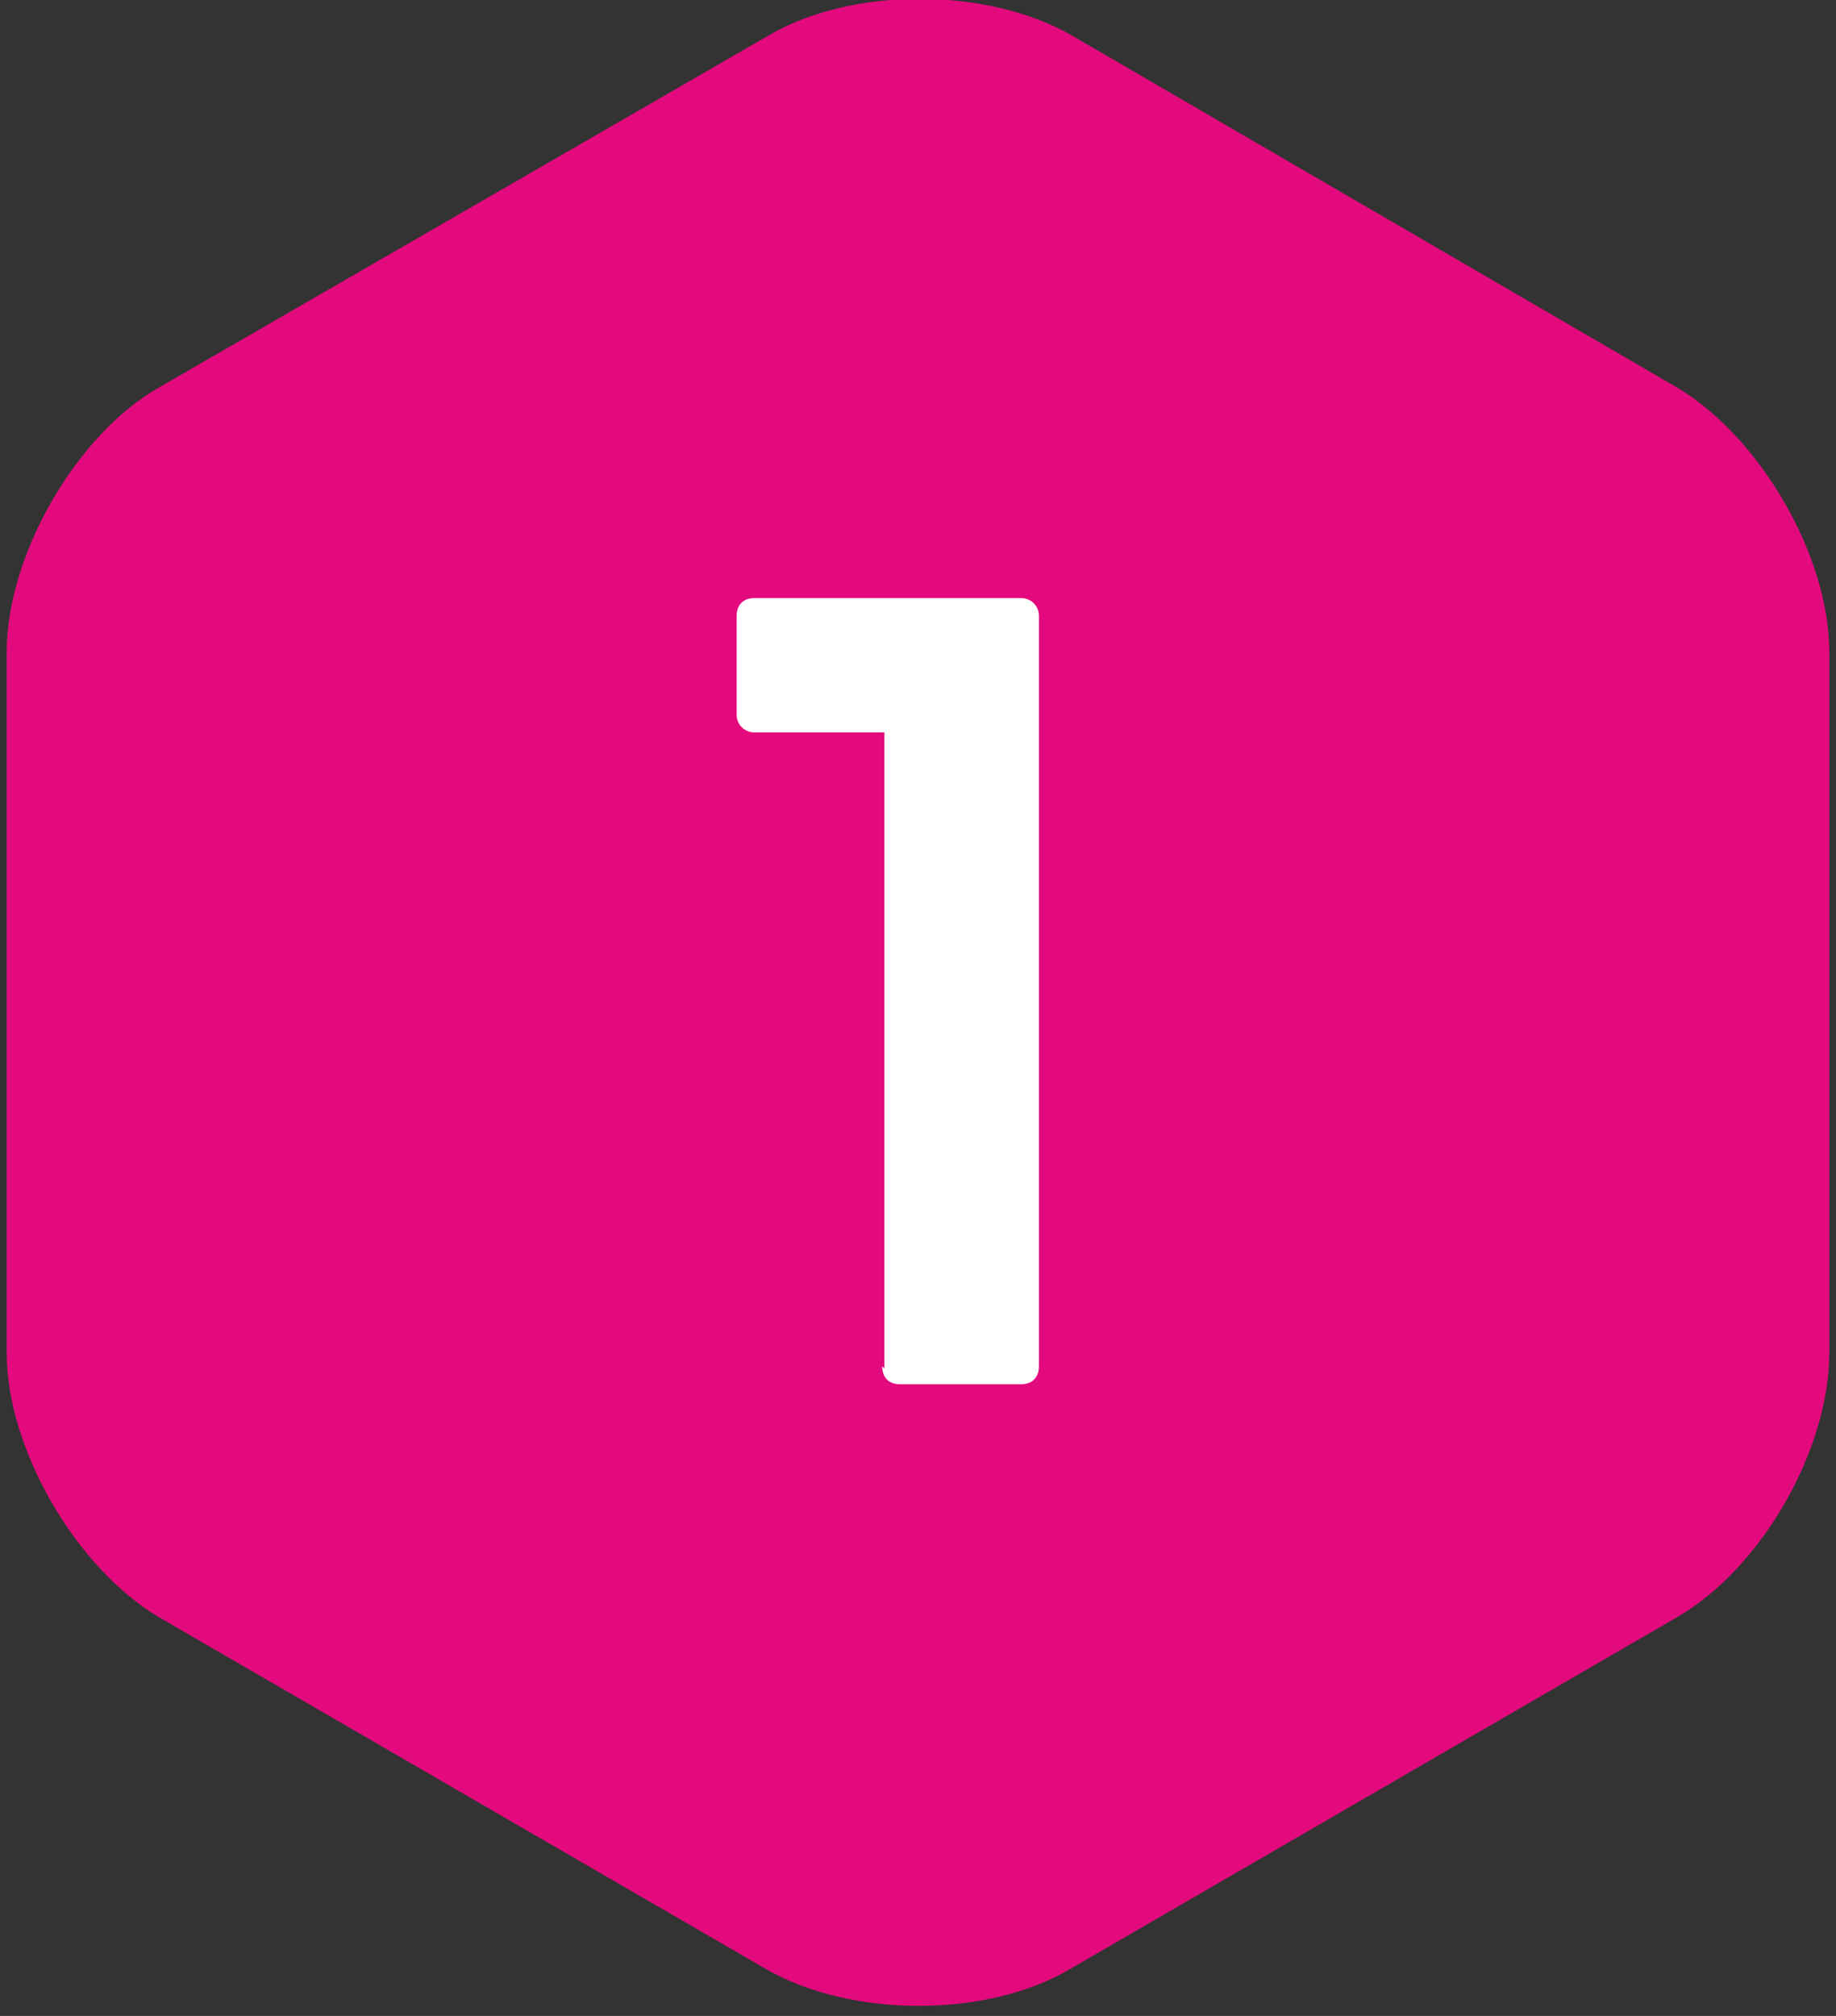
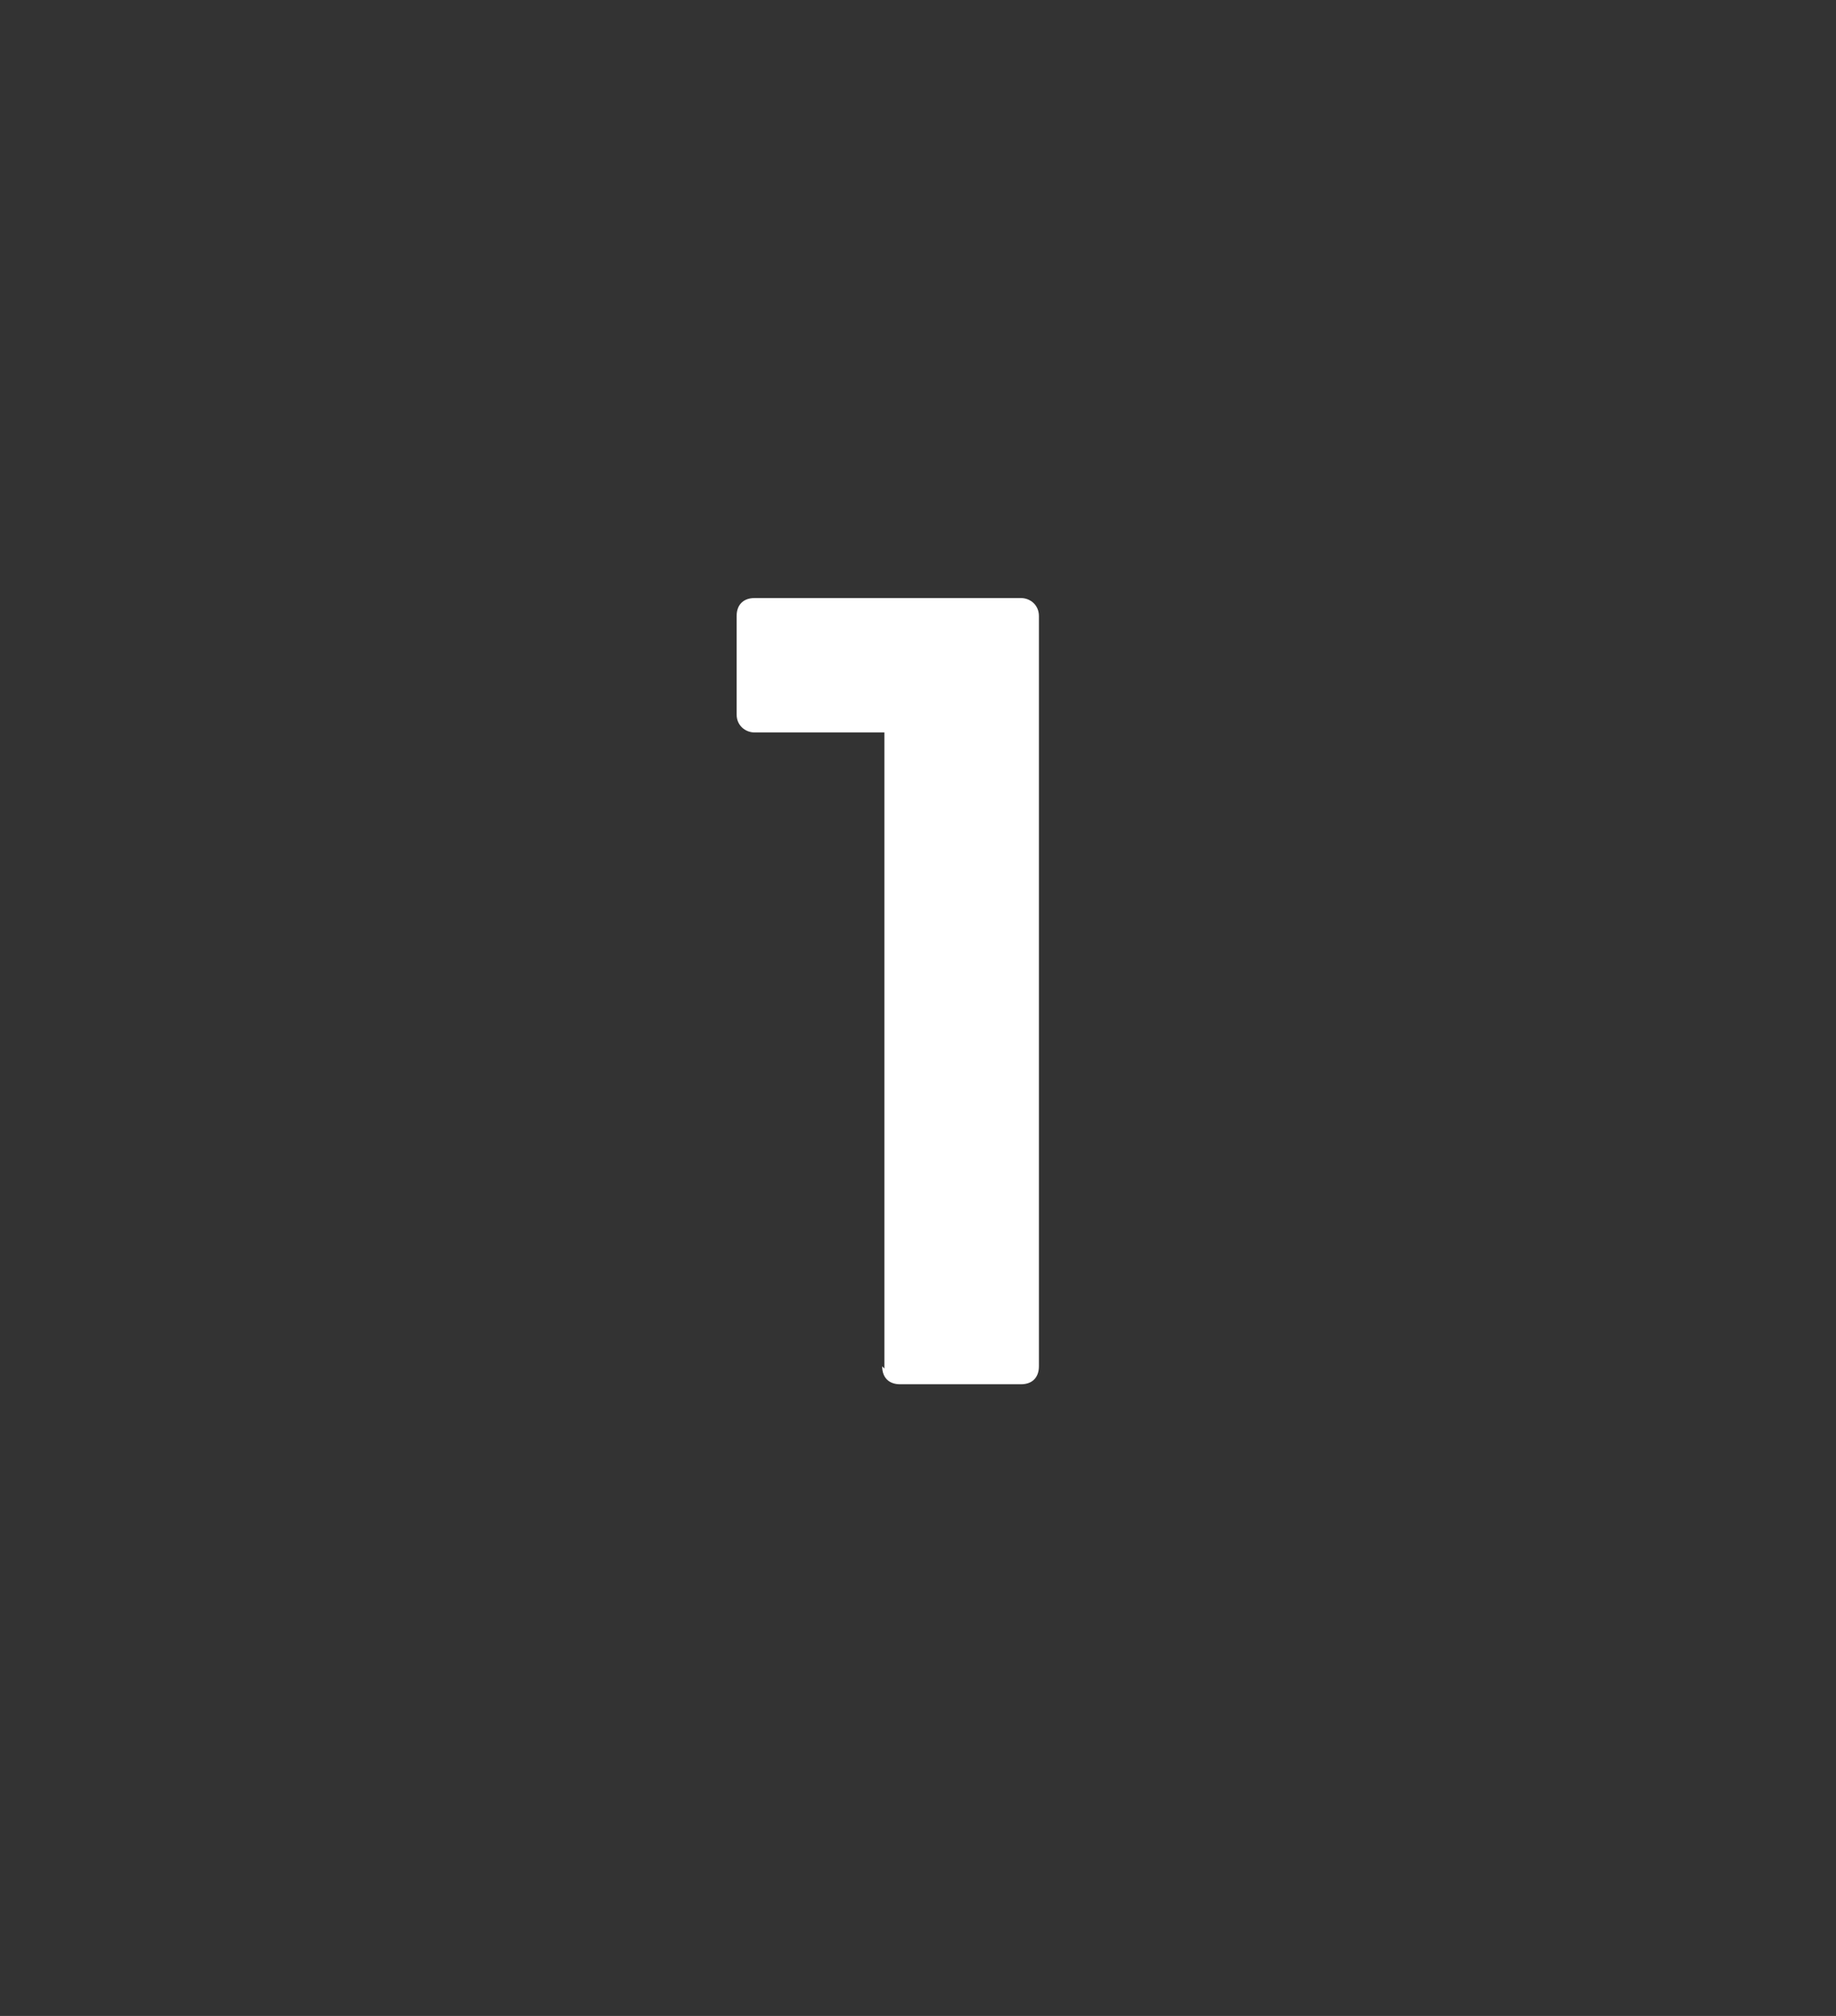
<svg xmlns="http://www.w3.org/2000/svg" version="1.1" viewBox="0 0 82 90">
  <rect x="0" y="0" width="82" height="90" fill="#333333" stroke="none" />
  <defs>
    <style>
      .cls-1 {
        isolation: isolate;
      }

      .cls-2 {
        fill: #fff;
      }

      .cls-3 {
        fill: #e30a7d;
        fill-rule: evenodd;
      }
    </style>
  </defs>
  <g>
    <g id="Layer_1">
      <g id="_x2A_NEW_x2A_-COMPONENTS---EMAIL-BLOCKS">
        <g id="_x30_1-ATOMS_x2F_Icon_x2F_Style-1-Copy-29">
-           <path id="Fill-1" class="cls-3" d="M47.9,1.6c-3.8-2.2-9.9-2.2-13.6,0L7.1,17.3C3.4,19.4.3,24.8.3,29.1v31.3c0,4.3,3.1,9.6,6.8,11.8l27.1,15.7c3.8,2.2,9.9,2.2,13.6,0l27.1-15.7c3.8-2.2,6.8-7.5,6.8-11.8v-31.3c0-4.3-3.1-9.6-6.8-11.8L47.9,1.6Z" />
          <g id="_x31_" class="cls-1">
            <g class="cls-1">
              <path class="cls-2" d="M39.5,61.1v-28.4h-5.8c-.4,0-.8-.3-.8-.8v-4.4c0-.5.3-.8.8-.8h11.9c.4,0,.8.3.8.8v33.5c0,.5-.3.8-.8.8h-5.4c-.5,0-.8-.3-.8-.8Z" />
            </g>
          </g>
        </g>
      </g>
    </g>
  </g>
</svg>